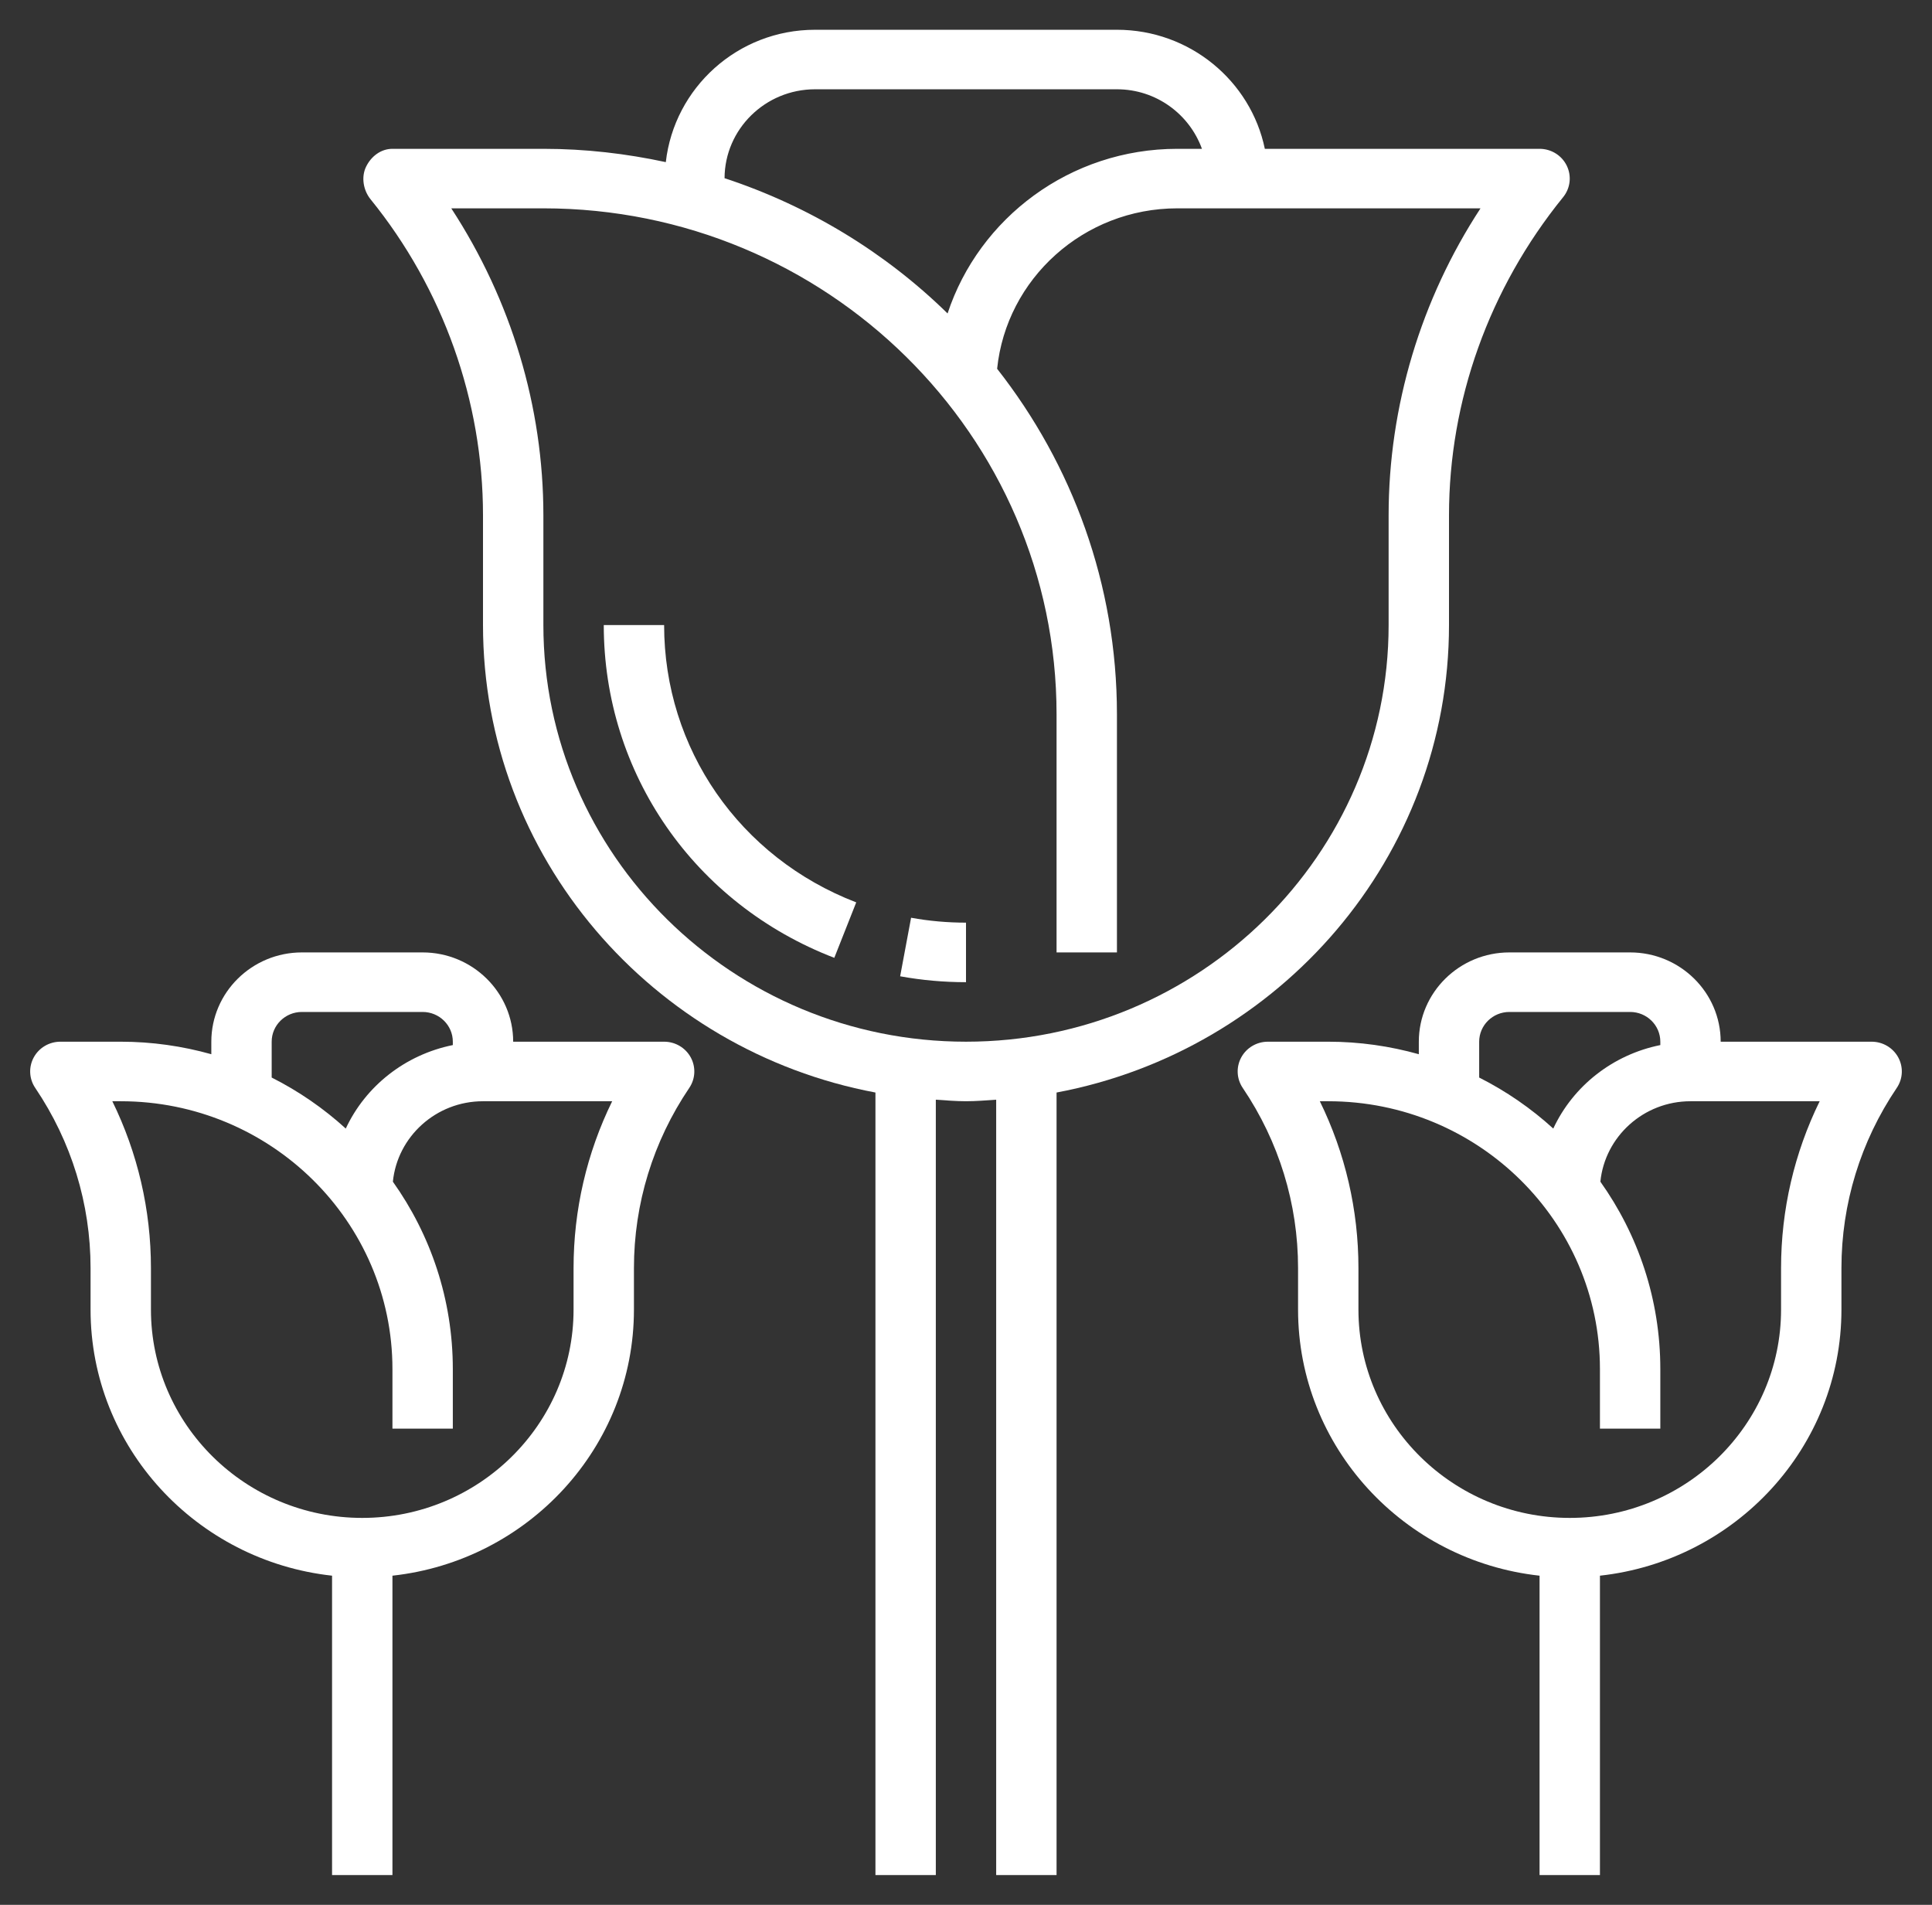
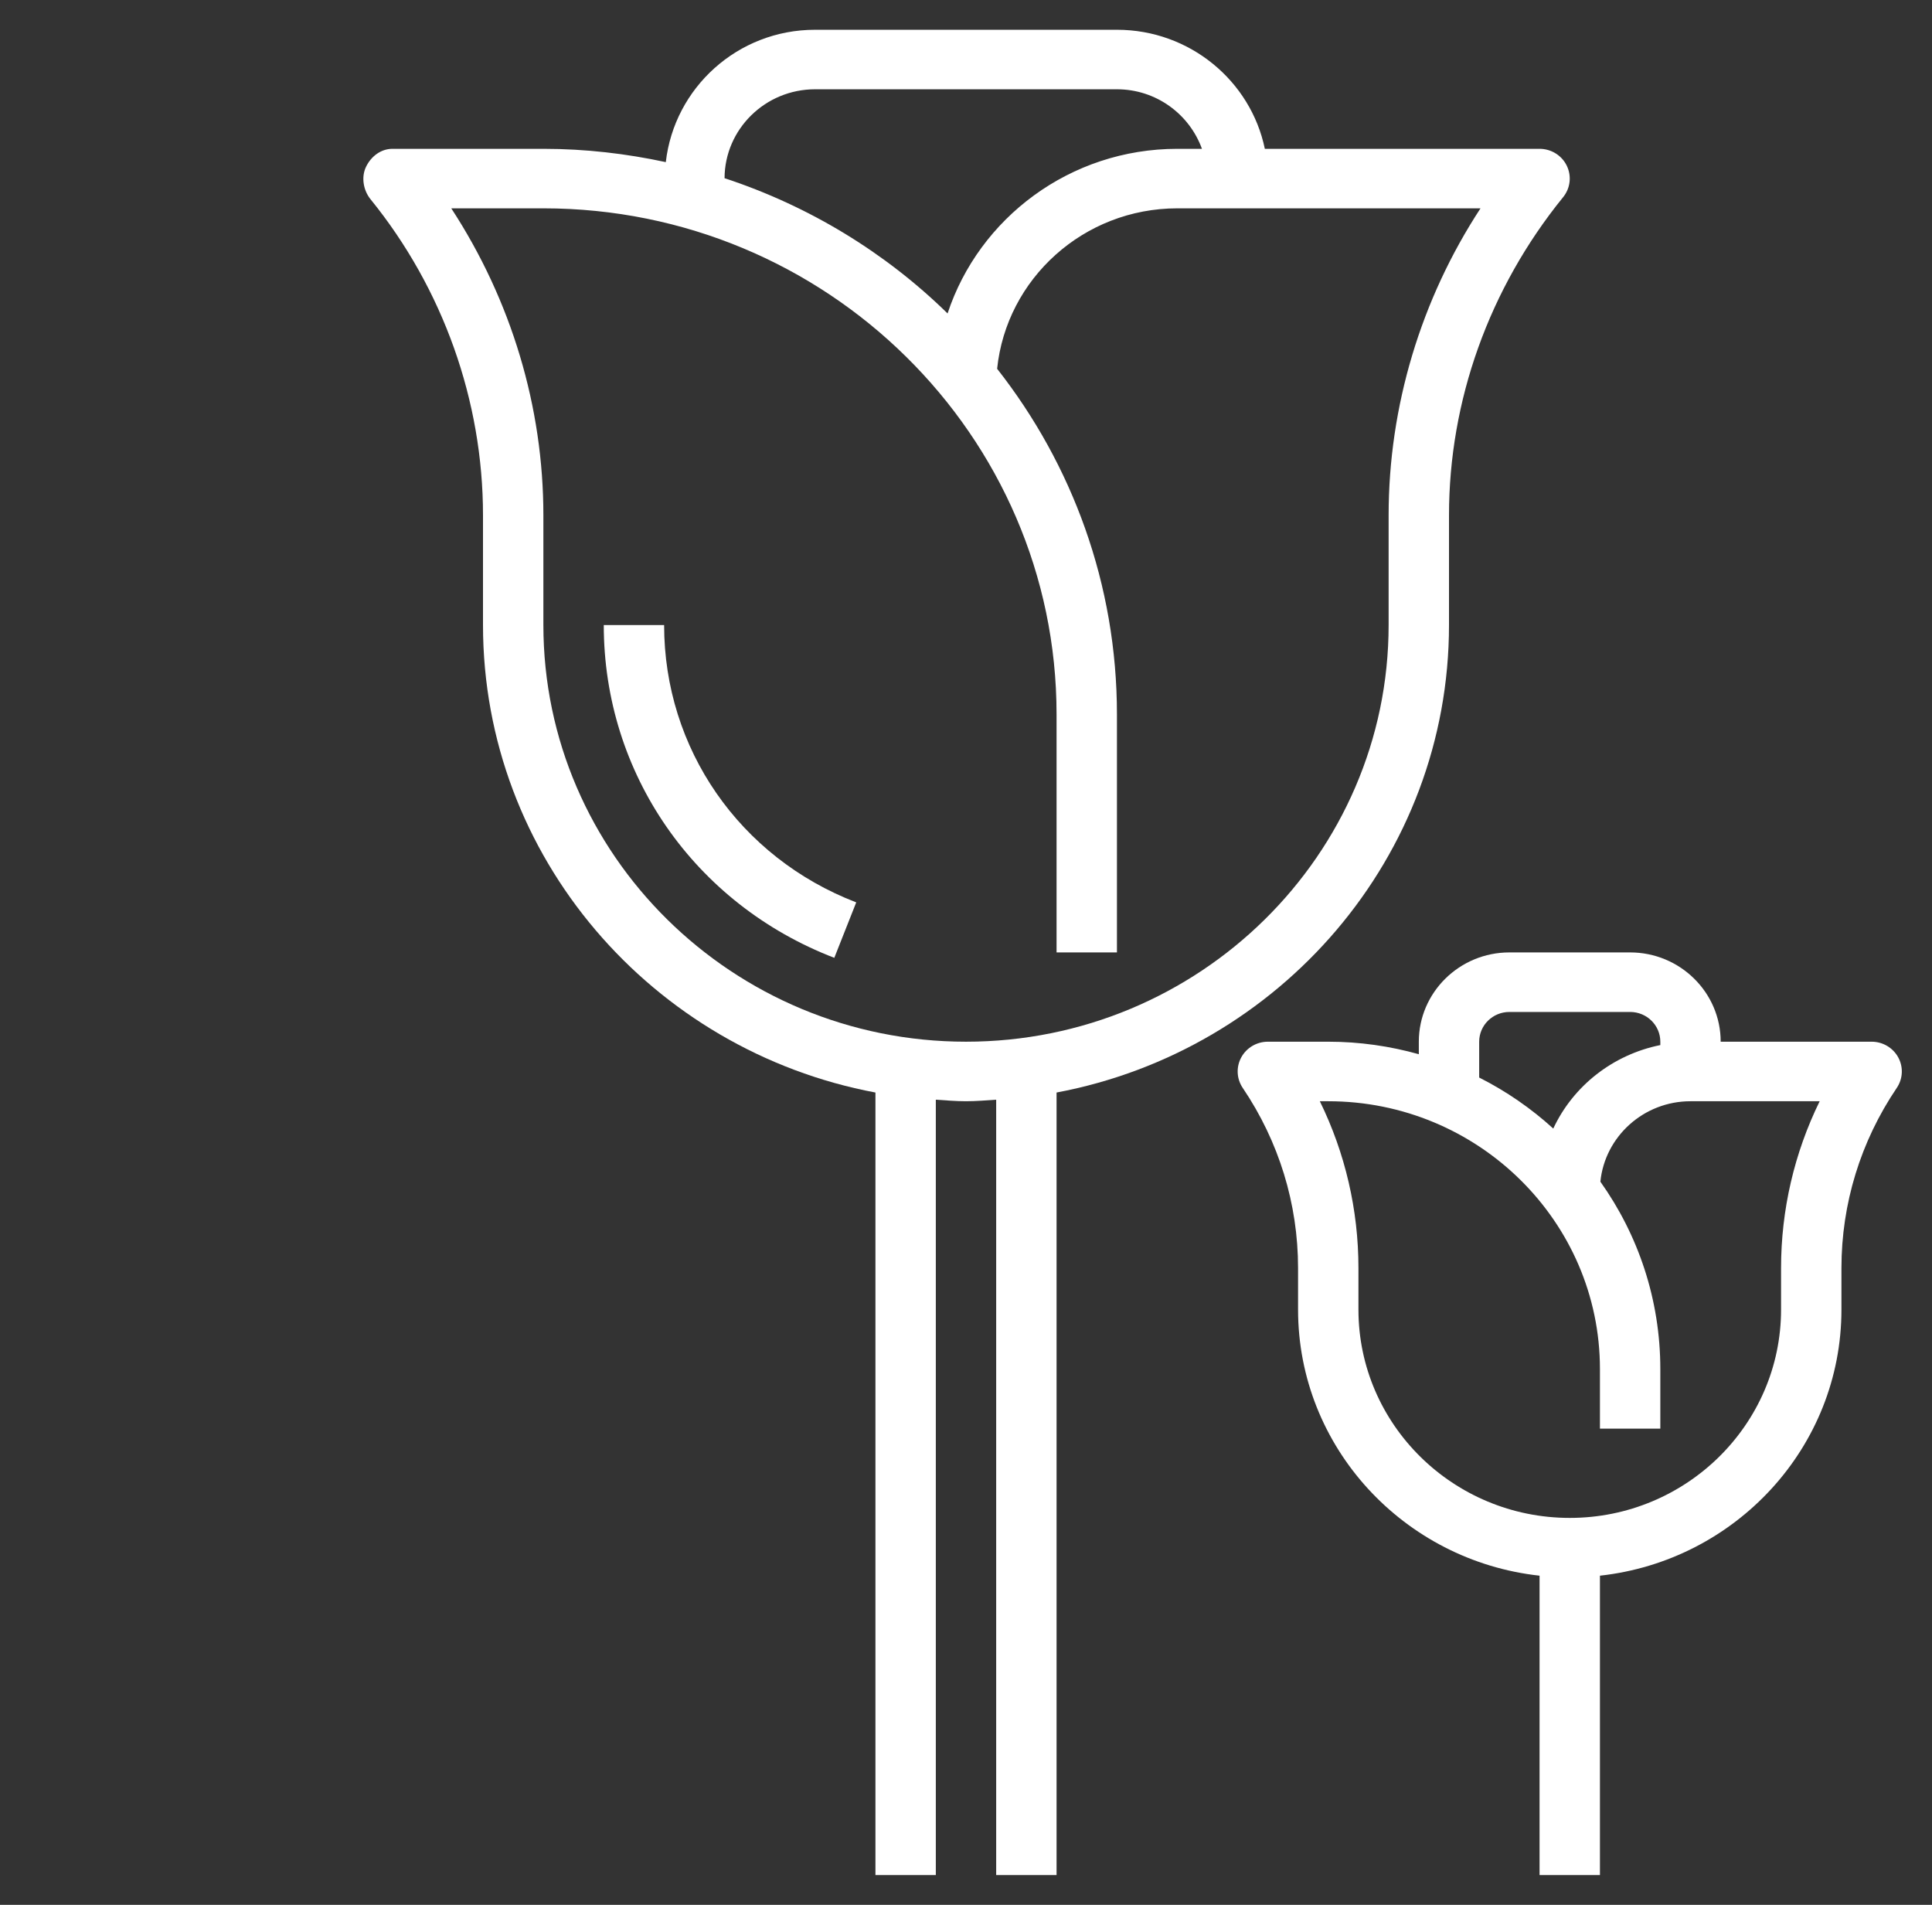
<svg xmlns="http://www.w3.org/2000/svg" width="71" height="70" viewBox="0 0 71 70" fill="none">
  <rect x="0" y="0" width="71" height="70" fill="#333333" stroke="none" />
  <path d="M53.25 22.969V18.937C53.25 14.731 54.718 10.606 57.443 7.247C57.71 6.919 57.763 6.47 57.578 6.089C57.394 5.71 57.005 5.469 56.578 5.469H46.482C45.966 2.976 43.725 1.094 41.047 1.094H29.953C27.105 1.094 24.778 3.23 24.468 5.958C23.016 5.645 21.514 5.469 19.969 5.469H14.422C13.995 5.469 13.637 5.748 13.453 6.127C13.268 6.506 13.351 6.993 13.617 7.322C16.282 10.606 17.75 14.731 17.75 18.937V22.969C17.75 31.496 23.971 38.608 32.172 40.149V68.906H34.391V40.413C34.759 40.436 35.125 40.469 35.5 40.469C35.875 40.469 36.241 40.436 36.609 40.413V68.906H38.828V40.149C47.029 38.608 53.25 31.496 53.25 22.969ZM29.953 3.281H41.047C42.491 3.281 43.712 4.199 44.171 5.469H43.266C39.326 5.469 35.979 8.012 34.823 11.519C32.544 9.285 29.742 7.574 26.627 6.548C26.634 4.746 28.123 3.281 29.953 3.281ZM19.969 22.969V18.937C19.969 14.955 18.792 11.039 16.584 7.656H19.969C30.368 7.656 38.828 15.997 38.828 26.25V35H41.047V26.25C41.047 21.473 39.403 17.066 36.644 13.552C36.984 10.245 39.823 7.656 43.266 7.656H54.408C52.218 11.002 51.031 14.936 51.031 18.937V22.969C51.031 31.413 44.064 38.281 35.5 38.281C26.936 38.281 19.969 31.413 19.969 22.969Z" fill="white" />
  <path d="M24.406 22.969H22.188C22.188 28.417 25.512 33.217 30.66 35.199L31.466 33.161C27.177 31.51 24.406 27.509 24.406 22.969Z" fill="white" />
-   <path d="M33.08 35.877C33.873 36.022 34.687 36.094 35.5 36.094V33.906C34.821 33.906 34.141 33.846 33.482 33.726L33.08 35.877Z" fill="white" />
  <path d="M69.76 38.859C69.567 38.503 69.191 38.281 68.781 38.281H63.234C63.234 36.472 61.741 35 59.906 35H55.469C53.634 35 52.141 36.472 52.141 38.281V38.741C51.081 38.444 49.966 38.281 48.812 38.281H46.594C46.184 38.281 45.808 38.503 45.615 38.859C45.422 39.214 45.443 39.646 45.671 39.981C47 41.949 47.703 44.237 47.703 46.599V48.125C47.703 53.184 51.594 57.358 56.578 57.904V68.906H58.797V57.904C63.781 57.358 67.672 53.184 67.672 48.125V46.599C67.672 44.237 68.375 41.947 69.704 39.981C69.932 39.646 69.953 39.215 69.76 38.859ZM54.359 38.281C54.359 37.678 54.856 37.188 55.469 37.188H59.906C60.519 37.188 61.016 37.678 61.016 38.281V38.405C59.266 38.758 57.81 39.912 57.082 41.473C56.269 40.732 55.353 40.1 54.359 39.598V38.281ZM65.453 46.599V48.125C65.453 52.346 61.969 55.781 57.688 55.781C53.407 55.781 49.922 52.346 49.922 48.125V46.599C49.922 44.461 49.436 42.373 48.503 40.469H48.812C54.318 40.469 58.797 44.884 58.797 50.312V52.5H61.016V50.312C61.016 47.752 60.201 45.377 58.813 43.425C58.979 41.768 60.401 40.469 62.125 40.469H66.872C65.939 42.373 65.453 44.461 65.453 46.599Z" fill="white" />
-   <path d="M24.406 38.281H18.859C18.859 36.472 17.366 35 15.531 35H11.094C9.259 35 7.766 36.472 7.766 38.281V38.741C6.706 38.444 5.591 38.281 4.438 38.281H2.219C1.809 38.281 1.433 38.503 1.24 38.859C1.047 39.214 1.068 39.646 1.296 39.981C2.625 41.949 3.328 44.237 3.328 46.599V48.125C3.328 53.184 7.219 57.358 12.203 57.904V68.906H14.422V57.904C19.406 57.358 23.297 53.184 23.297 48.125V46.599C23.297 44.237 24 41.947 25.329 39.981C25.557 39.645 25.578 39.214 25.385 38.859C25.192 38.503 24.816 38.281 24.406 38.281ZM9.984 38.281C9.984 37.678 10.481 37.188 11.094 37.188H15.531C16.144 37.188 16.641 37.678 16.641 38.281V38.405C14.891 38.758 13.434 39.912 12.707 41.473C11.894 40.732 10.978 40.1 9.984 39.598V38.281ZM21.078 46.599V48.125C21.078 52.346 17.594 55.781 13.312 55.781C9.031 55.781 5.547 52.346 5.547 48.125V46.599C5.547 44.461 5.061 42.373 4.128 40.469H4.438C9.943 40.469 14.422 44.884 14.422 50.312V52.5H16.641V50.312C16.641 47.752 15.826 45.377 14.438 43.425C14.604 41.768 16.026 40.469 17.75 40.469H22.497C21.564 42.373 21.078 44.461 21.078 46.599Z" fill="white" />
</svg>